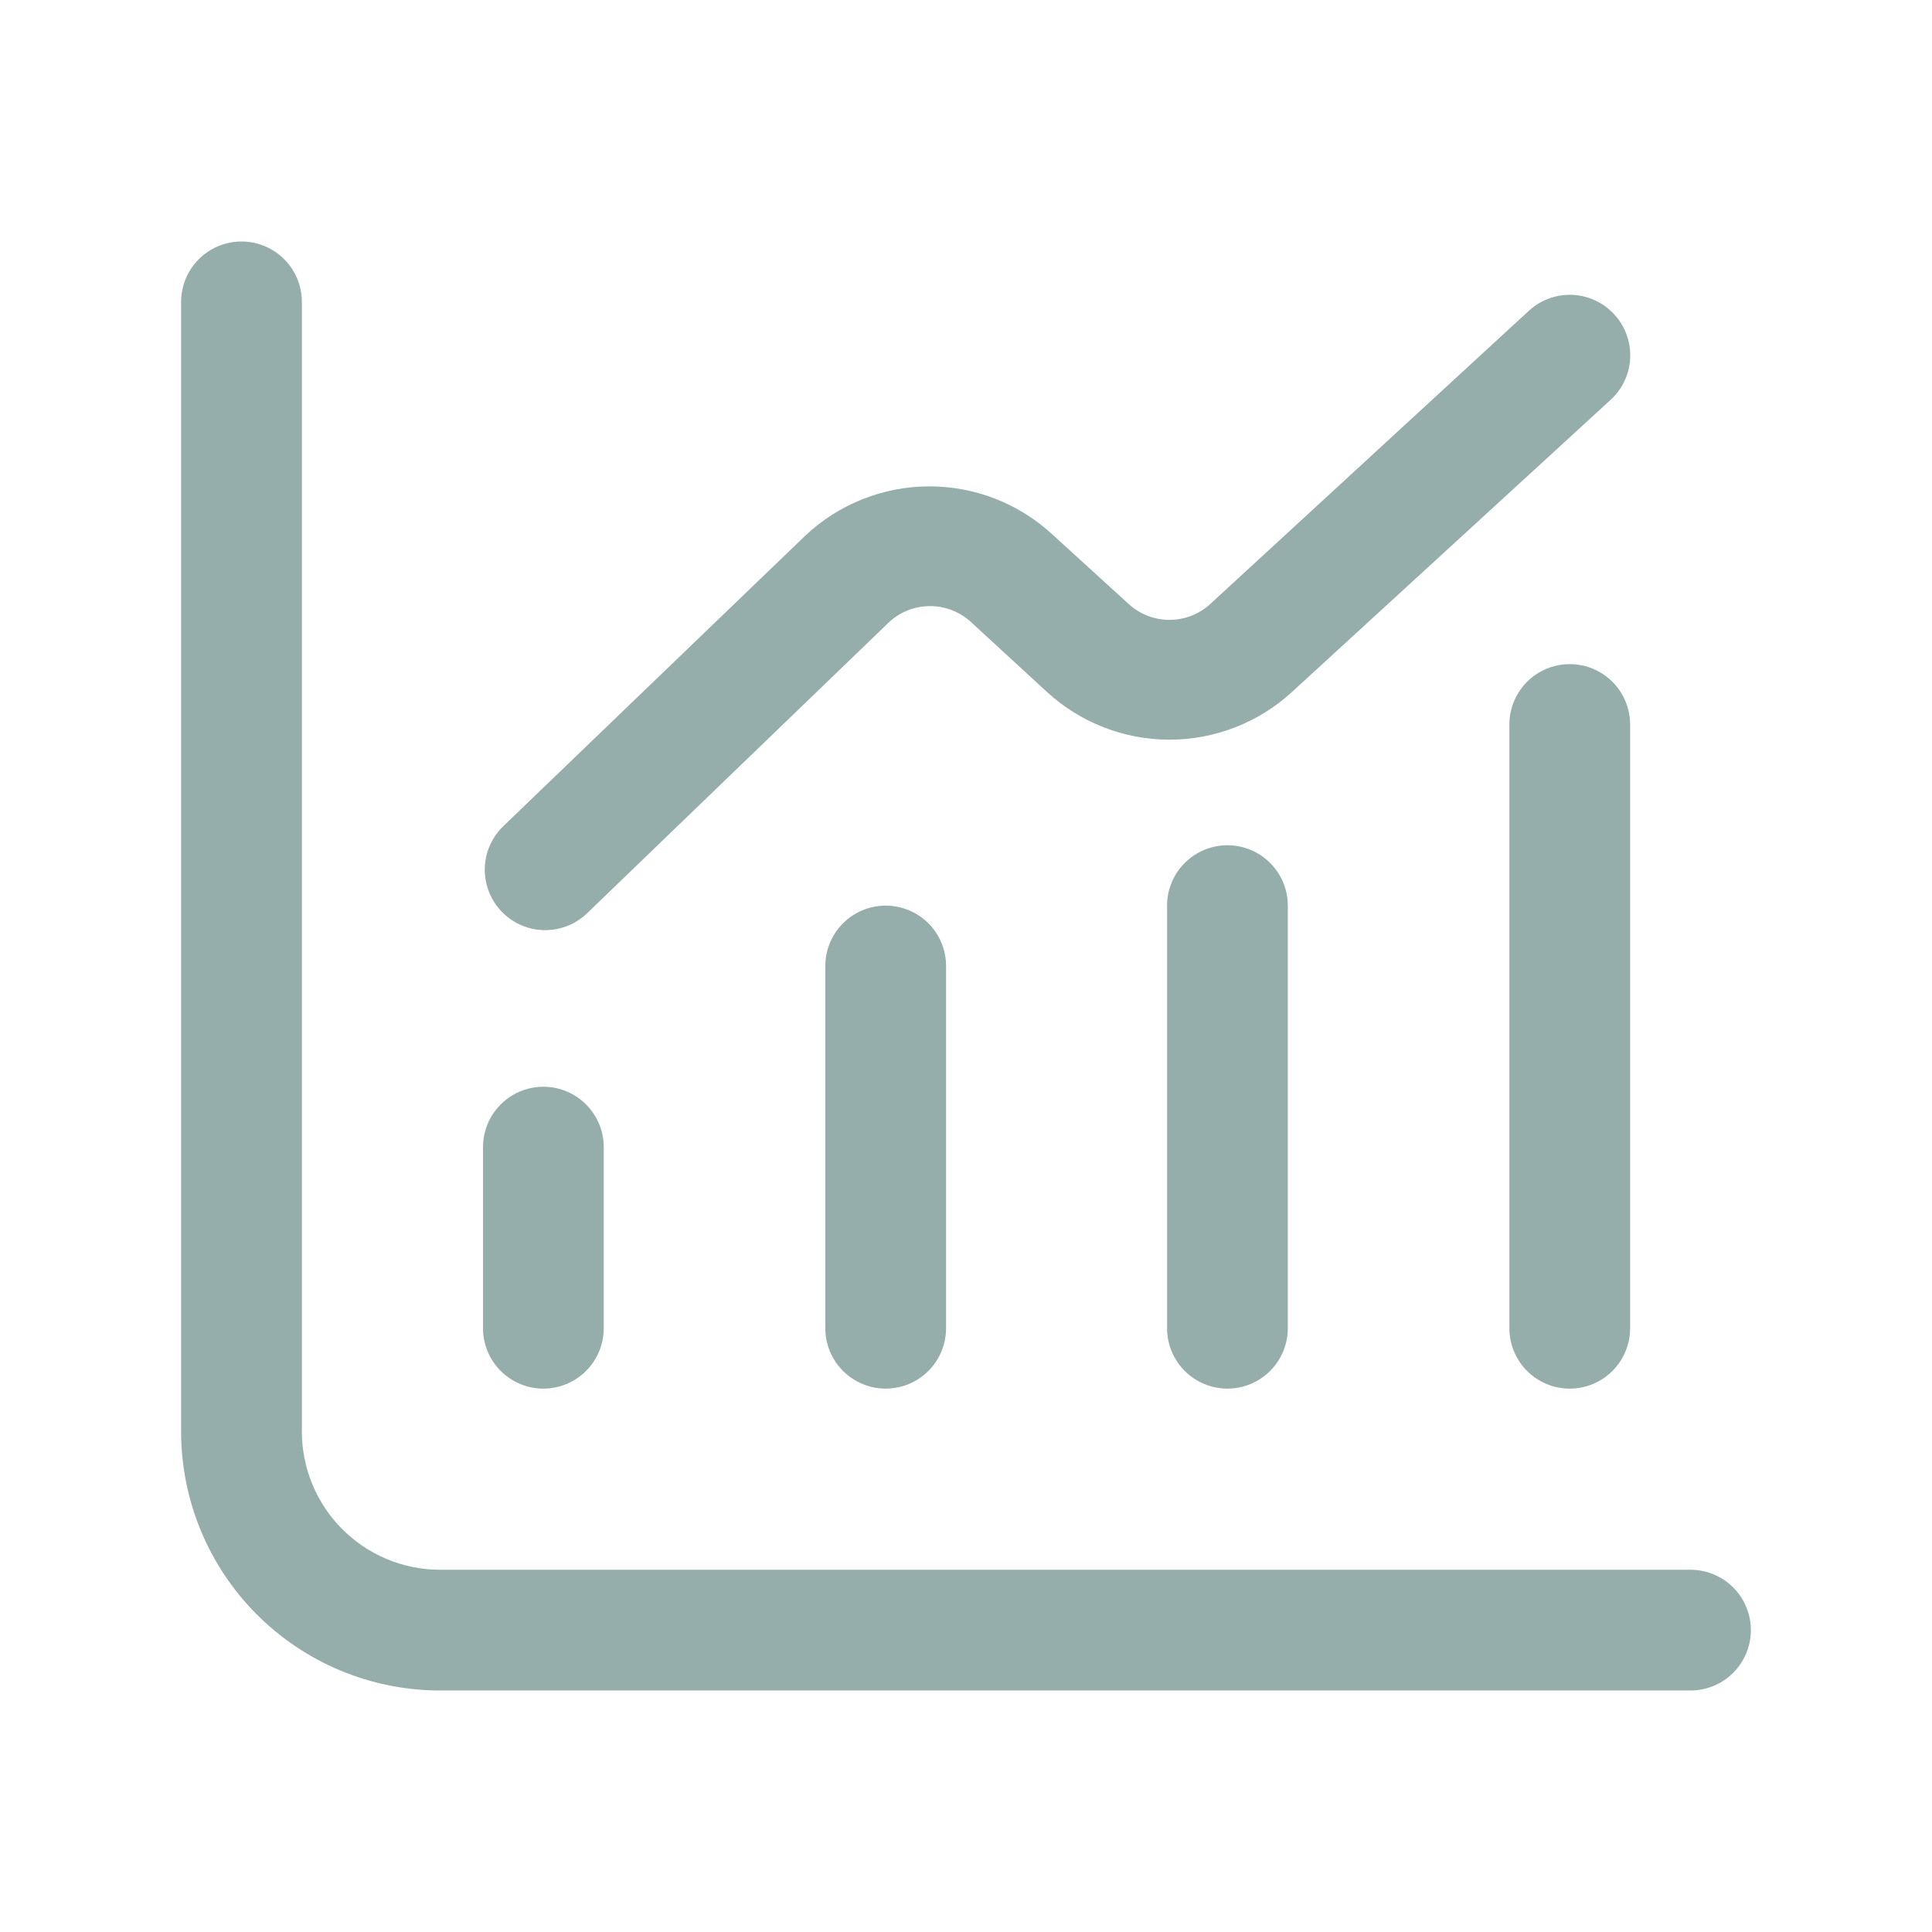
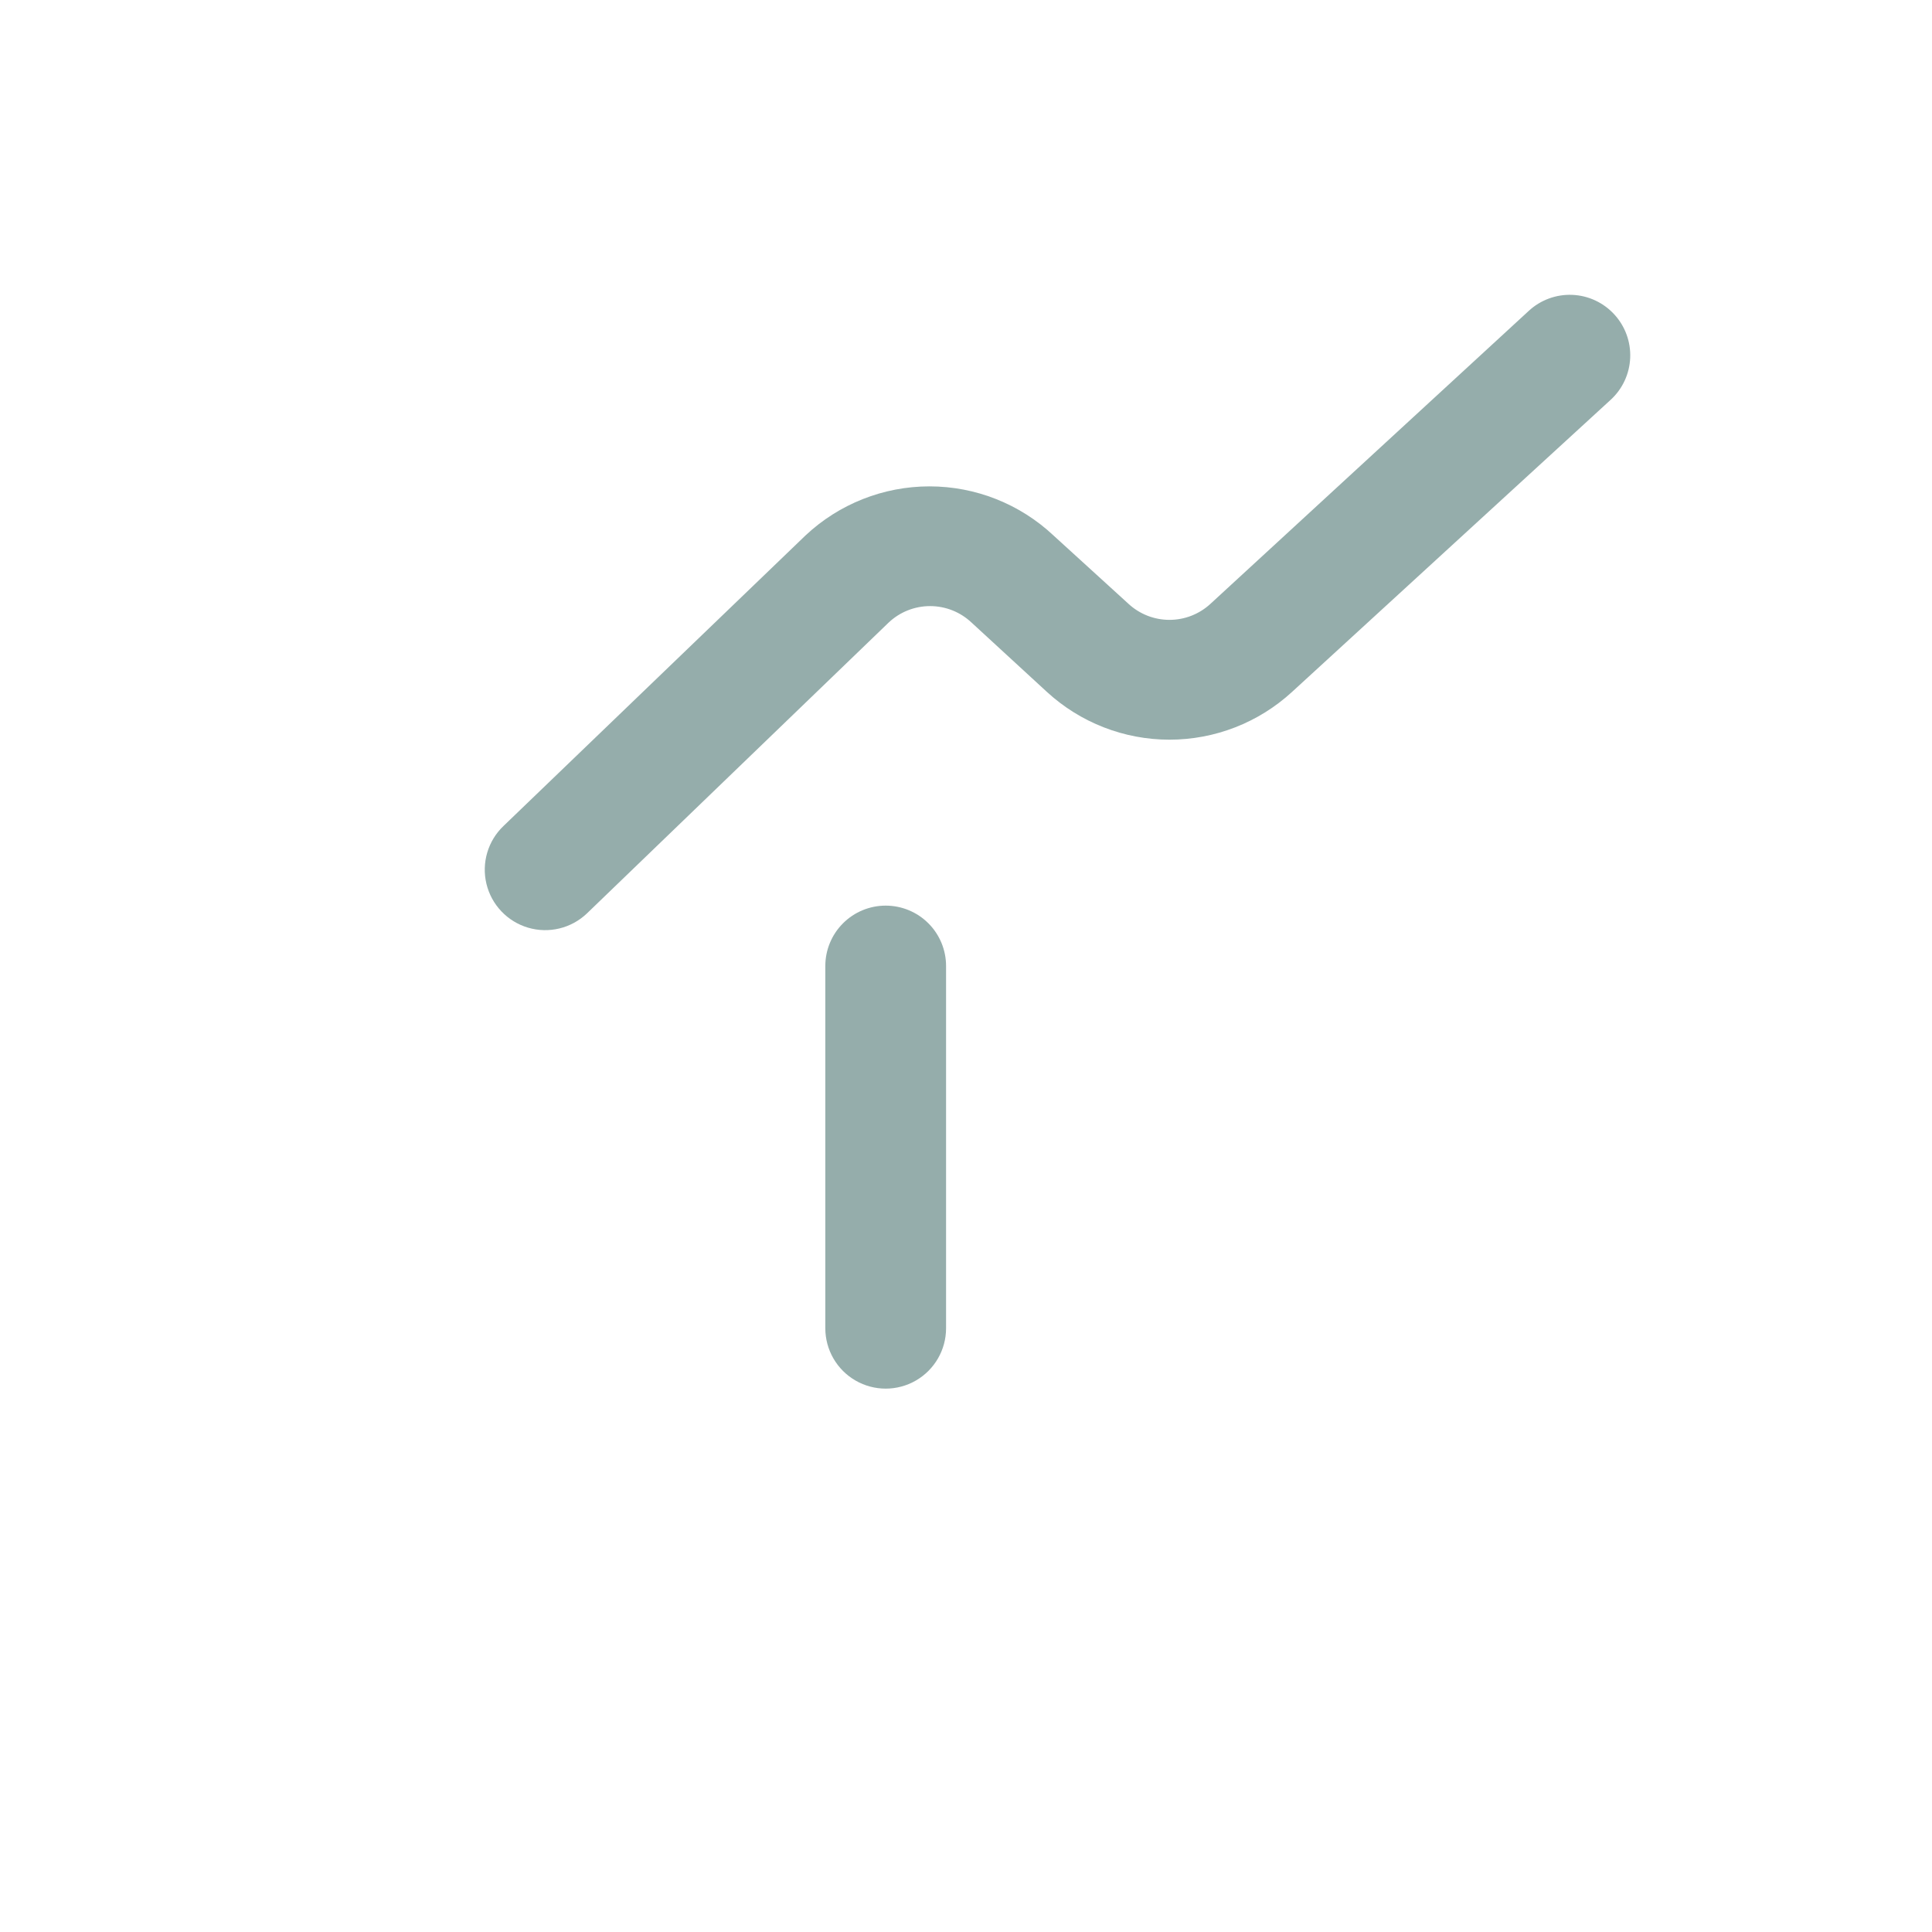
<svg xmlns="http://www.w3.org/2000/svg" width="1200pt" height="1200pt" version="1.1" viewBox="0 0 1200 1200">
  <g fill="#95adab">
-     <path d="m1050 975h-777.38c-22.711-0.199-44.418-9.383-60.371-25.551-15.953-16.164-24.855-37.988-24.754-60.699v-701.25c0-13.398-7.148-25.777-18.75-32.477-11.602-6.699-25.898-6.699-37.5 0-11.602 6.699-18.75 19.078-18.75 32.477v701.25c-0.102 42.602 16.703 83.504 46.723 113.73 30.016 30.23 70.801 47.316 113.4 47.516h777.38c13.398 0 25.777-7.148 32.477-18.75 6.699-11.602 6.699-25.898 0-37.5-6.699-11.602-19.078-18.75-32.477-18.75z" />
    <path d="m1000.5 248.25c7.293-6.723 11.621-16.062 12.043-25.973s-3.098-19.582-9.793-26.902c-6.738-7.406-16.152-11.809-26.156-12.23-10-0.422-19.758 3.172-27.094 9.98l-197.62 181.88c-6.934 6.43-16.043 10.004-25.5 10.004s-18.566-3.574-25.5-10.004l-46.5-42.375c-20.863-19.617-48.426-30.539-77.062-30.539s-56.199 10.922-77.062 30.539l-187.5 180.38c-9.715 9.246-13.758 22.969-10.609 36.004 3.152 13.031 13.016 23.395 25.875 27.188 12.863 3.789 26.77 0.43 36.484-8.816l187.5-180.75c6.953-6.539 16.141-10.18 25.688-10.18s18.734 3.641 25.688 10.18l46.875 43.125c20.762 19.078 47.93 29.668 76.125 29.668s55.363-10.59 76.125-29.668z" />
-     <path d="m300 712.5v112.5c0 13.398 7.148 25.777 18.75 32.477 11.602 6.699 25.898 6.699 37.5 0 11.602-6.699 18.75-19.078 18.75-32.477v-112.5c0-13.398-7.148-25.777-18.75-32.477-11.602-6.699-25.898-6.699-37.5 0-11.602 6.699-18.75 19.078-18.75 32.477z" />
    <path d="m550.12 562.5c-9.945 0-19.484 3.949-26.516 10.984-7.035 7.031-10.984 16.57-10.984 26.516v225c0 13.398 7.148 25.777 18.75 32.477 11.602 6.699 25.898 6.699 37.5 0 11.602-6.699 18.75-19.078 18.75-32.477v-225c0-9.945-3.949-19.484-10.984-26.516-7.031-7.035-16.57-10.984-26.516-10.984z" />
-     <path d="m724.88 562.5v262.5c0 13.398 7.148 25.777 18.75 32.477 11.602 6.699 25.898 6.699 37.5 0 11.602-6.699 18.75-19.078 18.75-32.477v-262.5c0-13.398-7.148-25.777-18.75-32.477-11.602-6.699-25.898-6.699-37.5 0-11.602 6.699-18.75 19.078-18.75 32.477z" />
-     <path d="m975 862.5c9.945 0 19.484-3.949 26.516-10.984 7.035-7.031 10.984-16.57 10.984-26.516v-375c0-13.398-7.148-25.777-18.75-32.477-11.602-6.699-25.898-6.699-37.5 0-11.602 6.699-18.75 19.078-18.75 32.477v375c0 9.945 3.949 19.484 10.984 26.516 7.031 7.035 16.57 10.984 26.516 10.984z" />
  </g>
</svg>